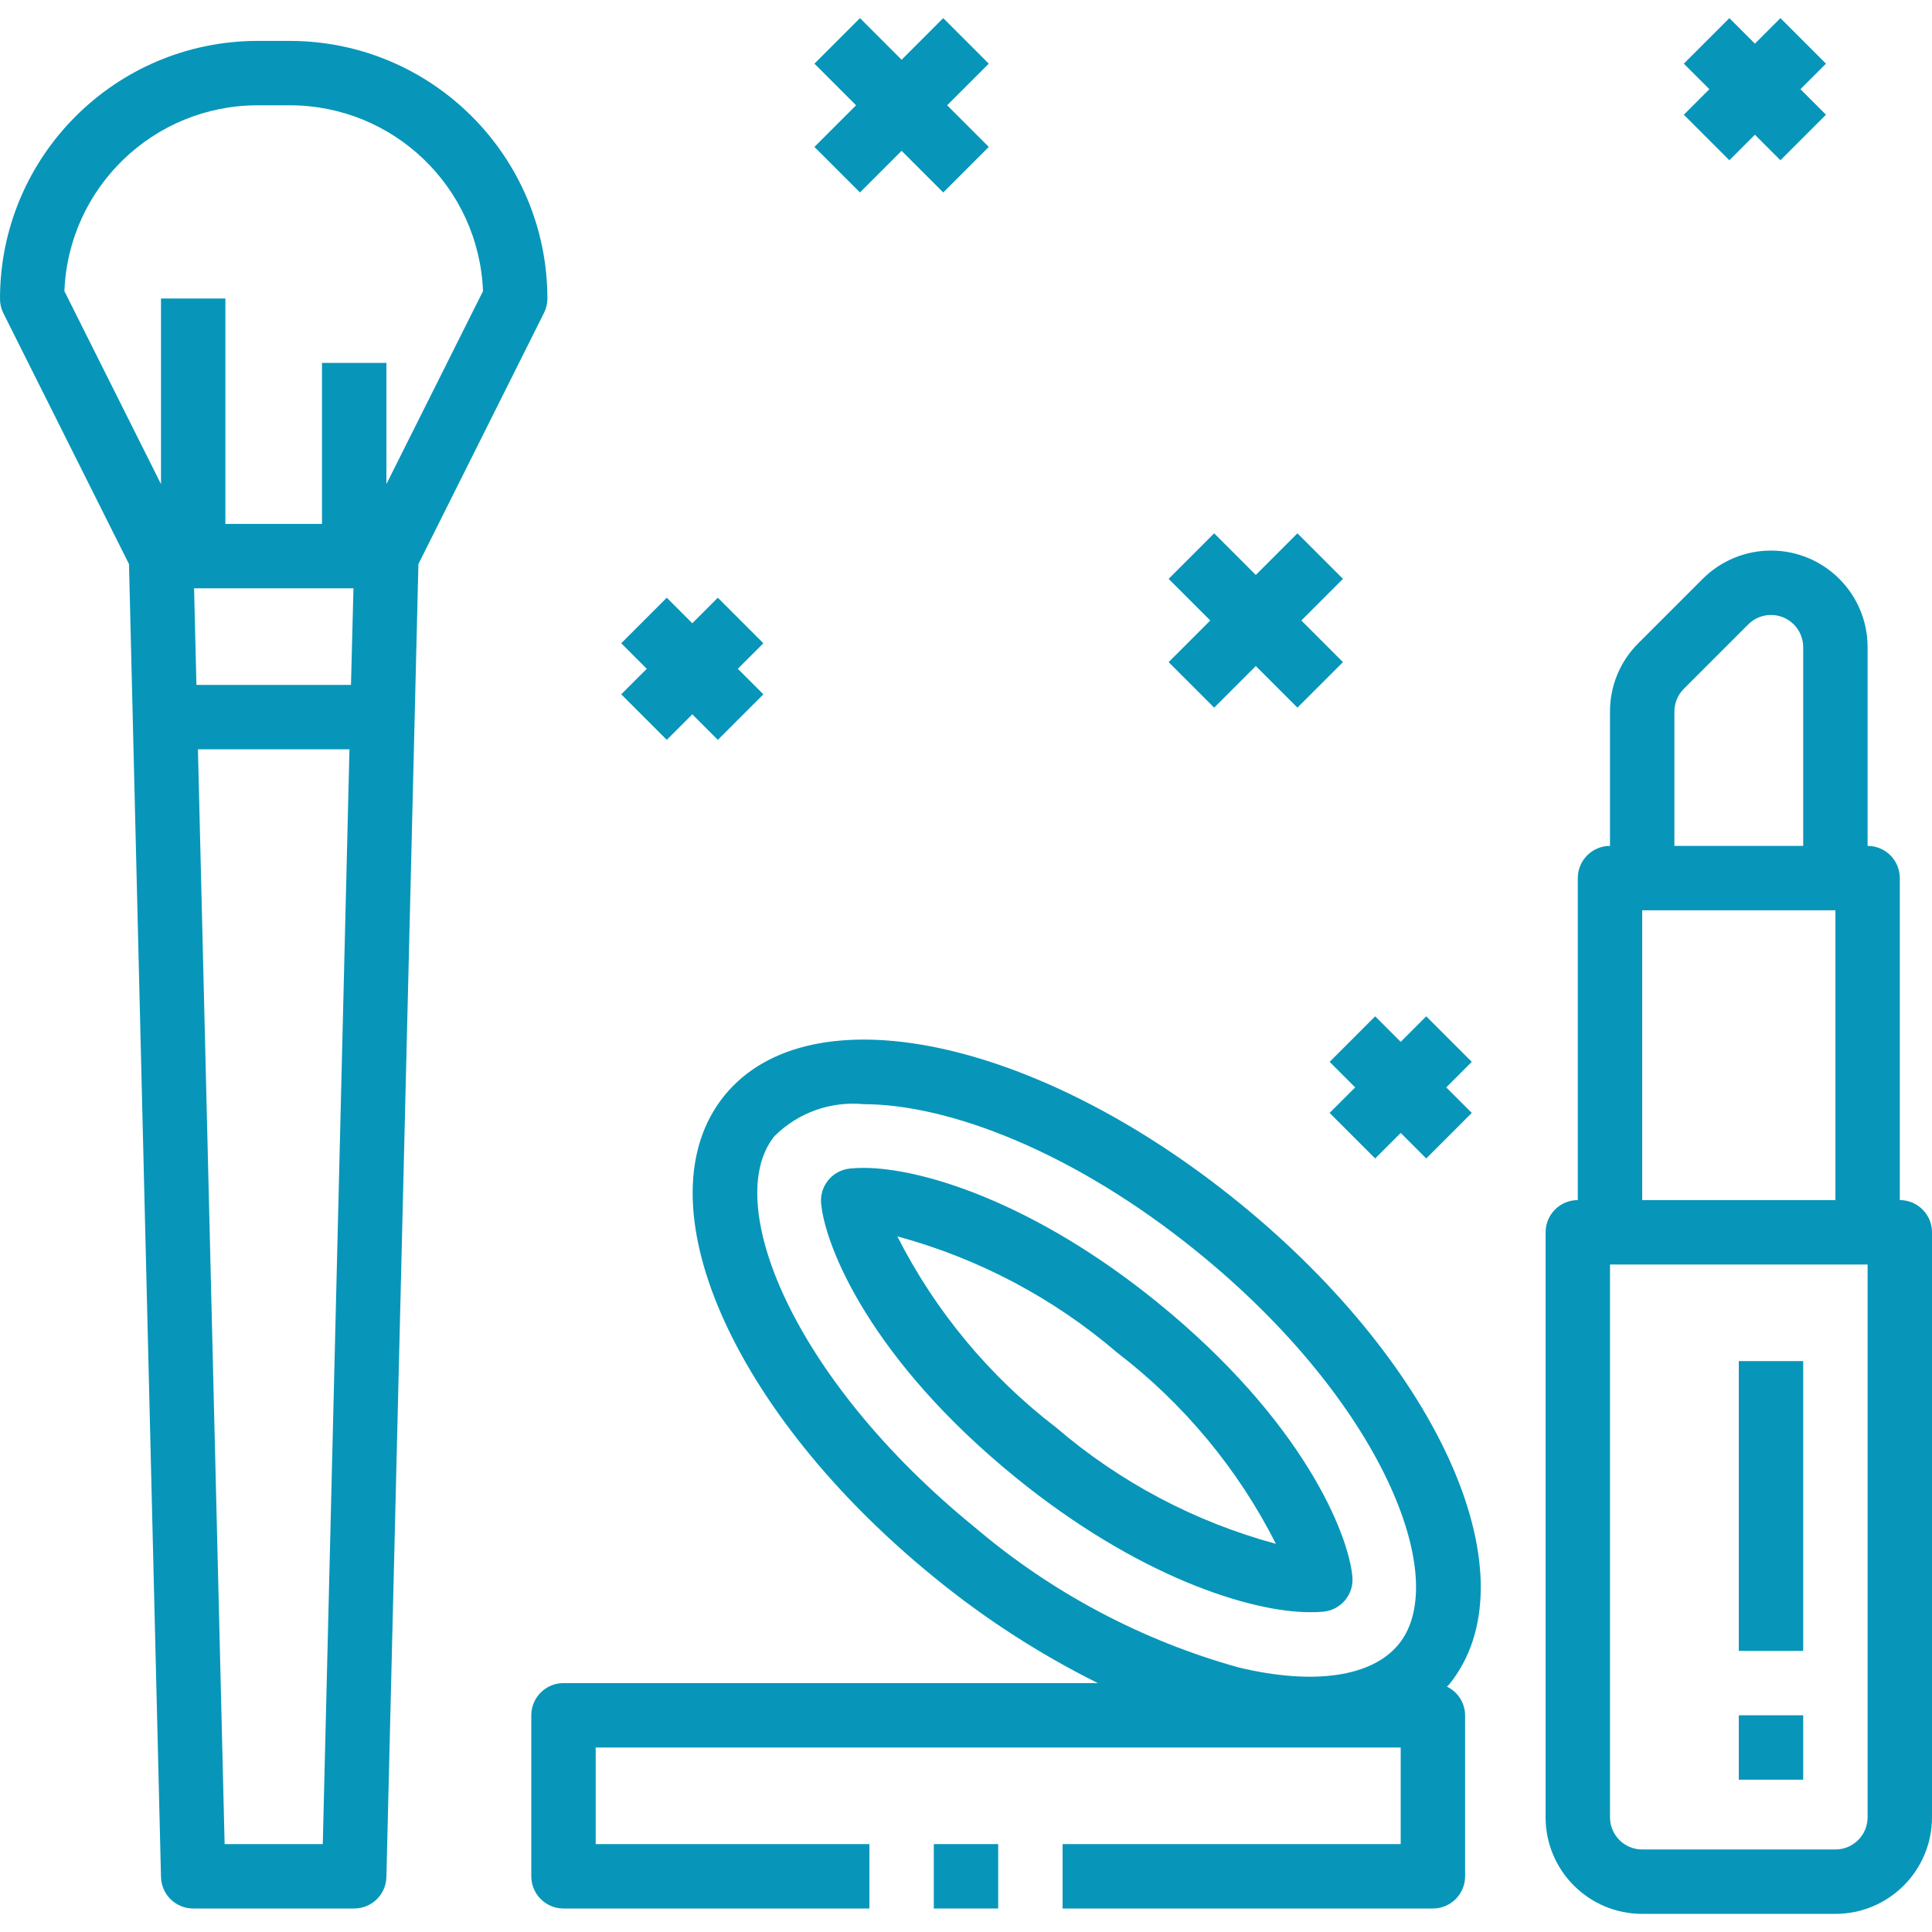
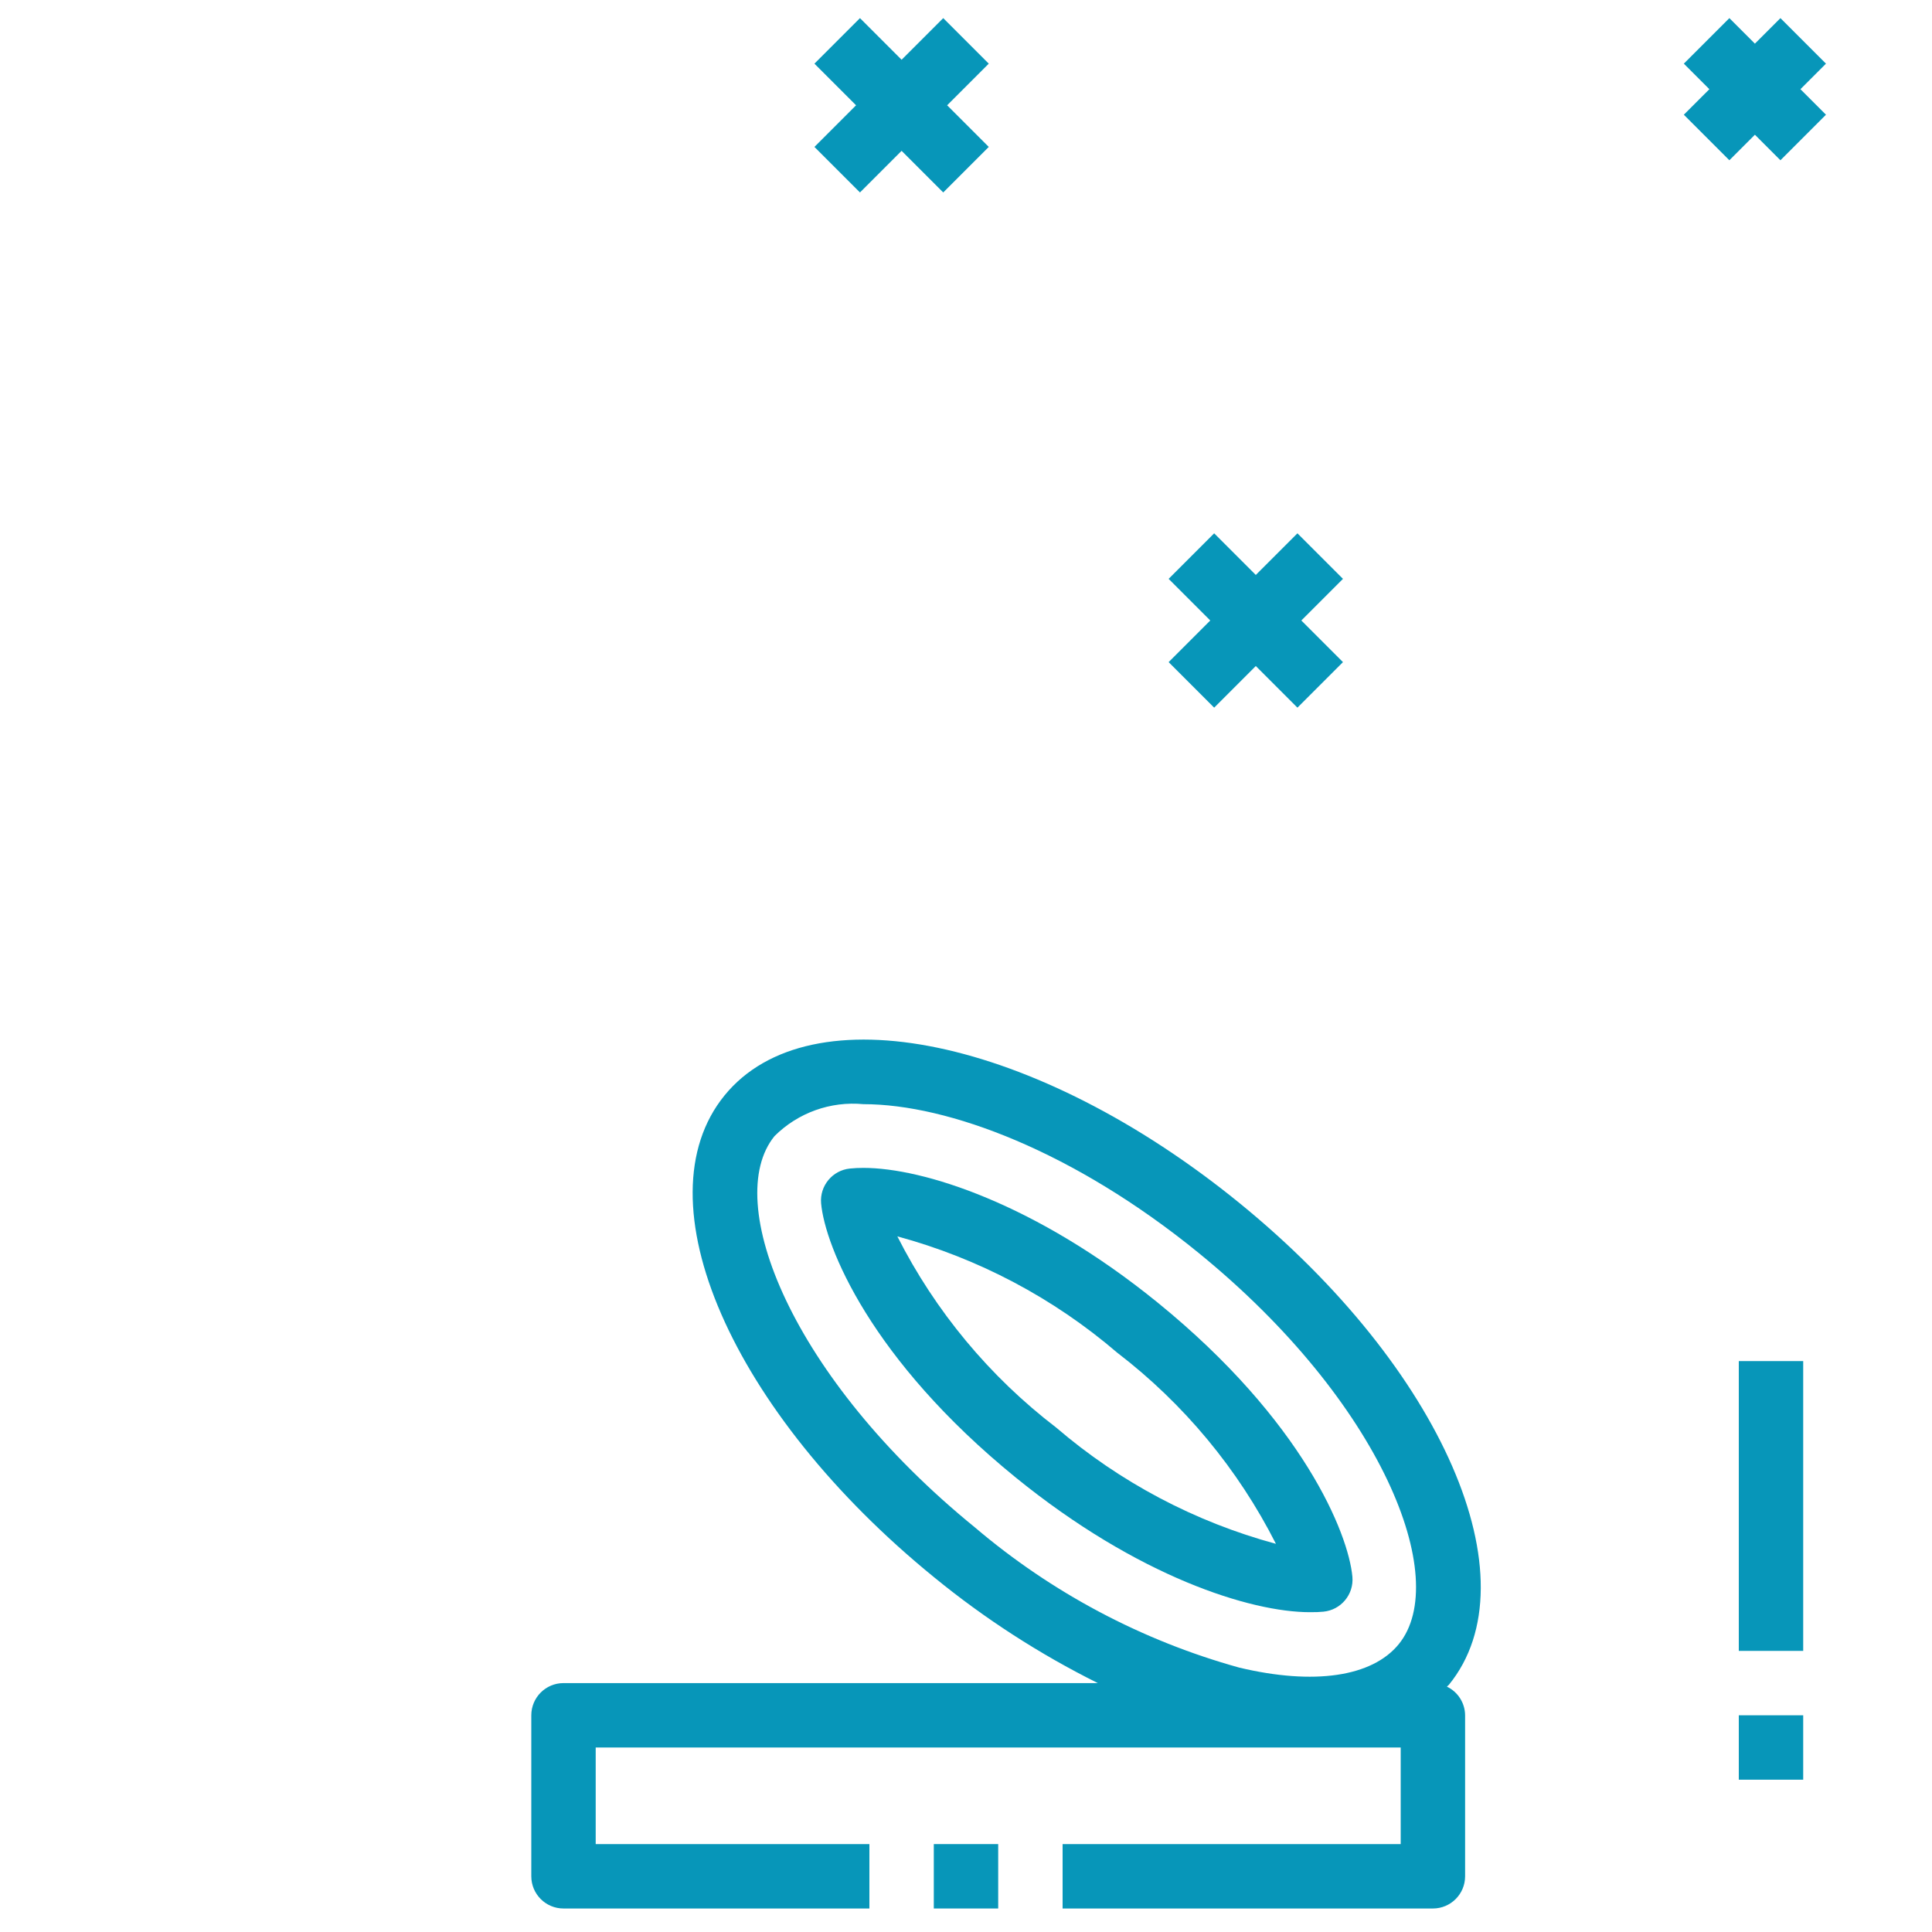
<svg xmlns="http://www.w3.org/2000/svg" id="Capa_1" x="0px" y="0px" viewBox="0 0 480 480" style="enable-background:new 0 0 480 480;" xml:space="preserve" width="512px" height="512px">
  <g>
    <g>
      <g>
-         <path d="M72,10.16h-8c-35.33,0.04-63.96,28.67-64,64c-0.014,1.238,0.26,2.462,0.8,3.576l31.248,62.408L40,466.352 c0.104,4.343,3.656,7.809,8,7.808h40c4.344,0.001,7.896-3.465,8-7.808l7.952-326.208l31.2-62.4 c0.558-1.112,0.848-2.34,0.848-3.584C135.961,38.83,107.33,10.2,72,10.16z M80.192,458.16H55.808l-6.632-272h37.648L80.192,458.16 z M87.2,170.16H48.8l-0.584-24h39.6L87.2,170.16z M96,120.272V90.16H80v40H56v-56H40v46.112L16,72.336 c1.013-25.78,22.2-46.162,48-46.176h8c25.8,0.014,46.987,20.396,48,46.176L96,120.272z" data-original="#000000" class="active-path" data-old_color="#000000" fill="#0796B9" />
-       </g>
+         </g>
    </g>
    <g>
      <g>
        <path d="M359.481,419.04c0.152-0.176,0.36-0.296,0.504-0.472c21.232-26.096-1.664-78.696-52.128-119.744 S201.24,246.064,180,272.168s1.672,78.696,52.128,119.744c12.521,10.236,26.147,19.04,40.624,26.248H140c-4.418,0-8,3.582-8,8v40 c0,4.418,3.582,8,8,8h76v-16h-68v-24h200v24h-84v16h92c4.418,0,8-3.582,8-8v-40C363.98,423.118,362.225,420.353,359.481,419.04z M347.529,408.472c-6.624,8.152-21.088,10.264-39.672,5.832c-24.142-6.7-46.536-18.578-65.624-34.808 c-45.712-37.184-62.944-81.088-49.808-97.232c5.818-5.806,13.922-8.715,22.104-7.936c21.072,0,52.328,11.768,83.2,36.904 C343.44,348.424,360.664,392.328,347.529,408.472z" data-original="#000000" class="active-path" data-old_color="#000000" fill="#0796B9" />
      </g>
    </g>
    <g>
      <g>
        <rect x="232" y="458.16" width="16" height="16" data-original="#000000" class="active-path" data-old_color="#000000" fill="#0796B9" />
      </g>
    </g>
    <g>
      <g>
        <path d="M336,391.76c-0.968-10.744-12.312-38.8-48.32-68.088c-30.4-24.712-58.4-33.512-73.144-33.512 c-1.125-0.005-2.249,0.048-3.368,0.16c-4.348,0.439-7.54,4.286-7.168,8.64c0.976,10.752,12.32,38.816,48.32,68.096 c30.4,24.72,58.4,33.488,73.128,33.488c1.352,0.016,2.464-0.04,3.352-0.128C333.168,399.994,336.381,396.132,336,391.76z M262.401,354.672L262.401,354.672c-16.548-12.672-30.033-28.905-39.456-47.496c20.124,5.446,38.78,15.312,54.608,28.88 c16.546,12.675,30.028,28.911,39.448,47.504C296.877,378.116,278.223,368.247,262.401,354.672z" data-original="#000000" class="active-path" data-old_color="#000000" fill="#0796B9" />
      </g>
    </g>
    <g>
      <g>
-         <path d="M472,298.16v-80c0-4.418-3.582-8-8-8v-49.368c0.002-13.255-10.742-24.001-23.997-24.003 c-6.365-0.001-12.469,2.527-16.971,7.027l-16,16c-4.52,4.491-7.052,10.605-7.032,16.976v33.368c-4.418,0-8,3.582-8,8v80 c-4.418,0-8,3.582-8,8v145.336c0,13.255,10.745,24,24,24h48c13.255,0,24-10.745,24-24V306.16 C480,301.742,476.419,298.16,472,298.16z M416,176.792c-0.002-2.124,0.842-4.162,2.344-5.664l16-16 c3.125-3.124,8.19-3.123,11.314,0.002c1.501,1.502,2.344,3.539,2.342,5.662v49.368h-32V176.792z M408,226.16h48v72h-48V226.16z M464,451.496c0,4.418-3.582,8-8,8h-48c-4.418,0-8-3.582-8-8V314.16h64V451.496z" data-original="#000000" class="active-path" data-old_color="#000000" fill="#0796B9" />
-       </g>
+         </g>
    </g>
    <g>
      <g>
        <polygon points="453.656,15.816 442.344,4.504 436,10.848 429.656,4.504 418.344,15.816 424.688,22.16 418.344,28.504 429.656,39.816 436,33.472 442.344,39.816 453.656,28.504 447.313,22.16 " data-original="#000000" class="active-path" data-old_color="#000000" fill="#0796B9" />
      </g>
    </g>
    <g>
      <g>
-         <polygon points="189.656,159.816 178.344,148.504 172,154.848 165.656,148.504 154.344,159.816 160.688,166.16 154.344,172.504 165.656,183.816 172,177.472 178.344,183.816 189.656,172.504 183.313,166.16 " data-original="#000000" class="active-path" data-old_color="#000000" fill="#0796B9" />
-       </g>
+         </g>
    </g>
    <g>
      <g>
-         <polygon points="365.656,263.816 354.344,252.504 348,258.848 341.656,252.504 330.344,263.816 336.688,270.16 330.344,276.504 341.656,287.816 348,281.472 354.344,287.816 365.656,276.504 359.313,270.16 " data-original="#000000" class="active-path" data-old_color="#000000" fill="#0796B9" />
-       </g>
+         </g>
    </g>
    <g>
      <g>
        <polygon points="333.656,143.816 322.344,132.504 312,142.848 301.656,132.504 290.344,143.816 300.688,154.16 290.344,164.504 301.656,175.816 312,165.472 322.344,175.816 333.656,164.504 323.313,154.16 " data-original="#000000" class="active-path" data-old_color="#000000" fill="#0796B9" />
      </g>
    </g>
    <g>
      <g>
        <polygon points="245.656,15.816 234.344,4.504 224,14.848 213.656,4.504 202.344,15.816 212.688,26.16 202.344,36.504 213.656,47.816 224,37.472 234.344,47.816 245.656,36.504 235.313,26.16 " data-original="#000000" class="active-path" data-old_color="#000000" fill="#0796B9" />
      </g>
    </g>
    <g>
      <g>
        <rect x="432" y="338.16" width="16" height="72" data-original="#000000" class="active-path" data-old_color="#000000" fill="#0796B9" />
      </g>
    </g>
    <g>
      <g>
        <rect x="432" y="426.16" width="16" height="16" data-original="#000000" class="active-path" data-old_color="#000000" fill="#0796B9" />
      </g>
    </g>
  </g>
</svg>